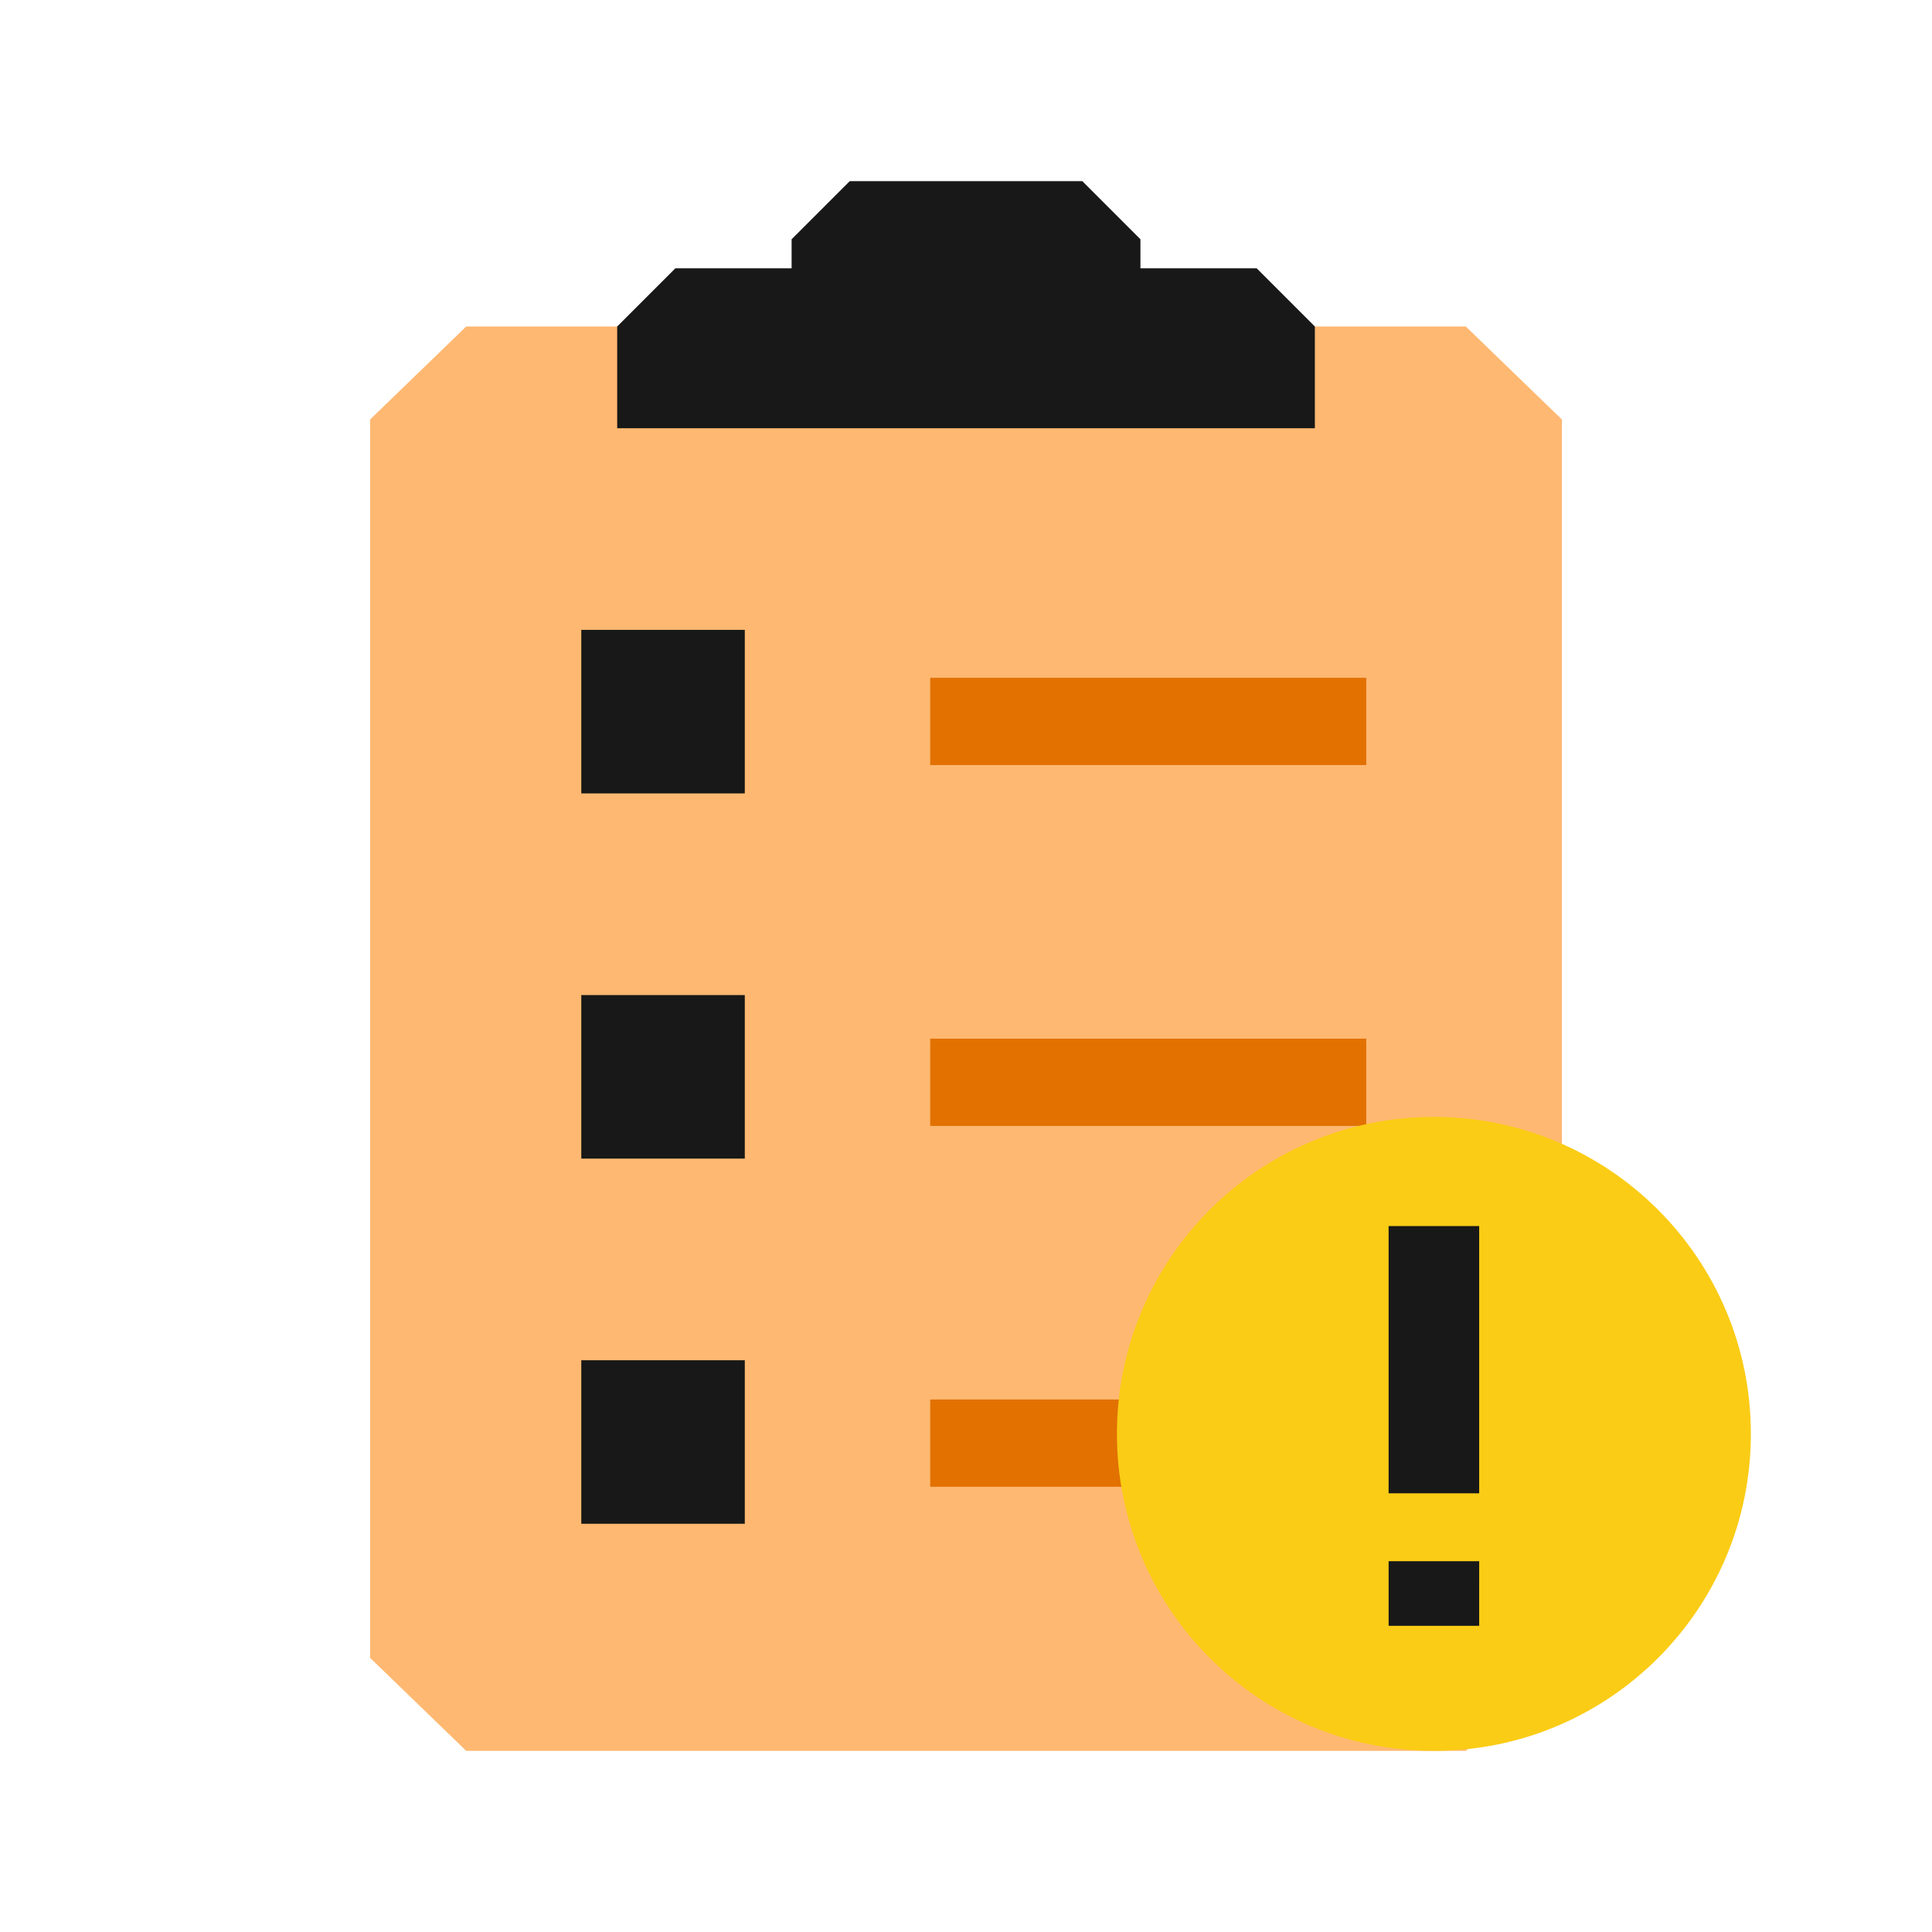
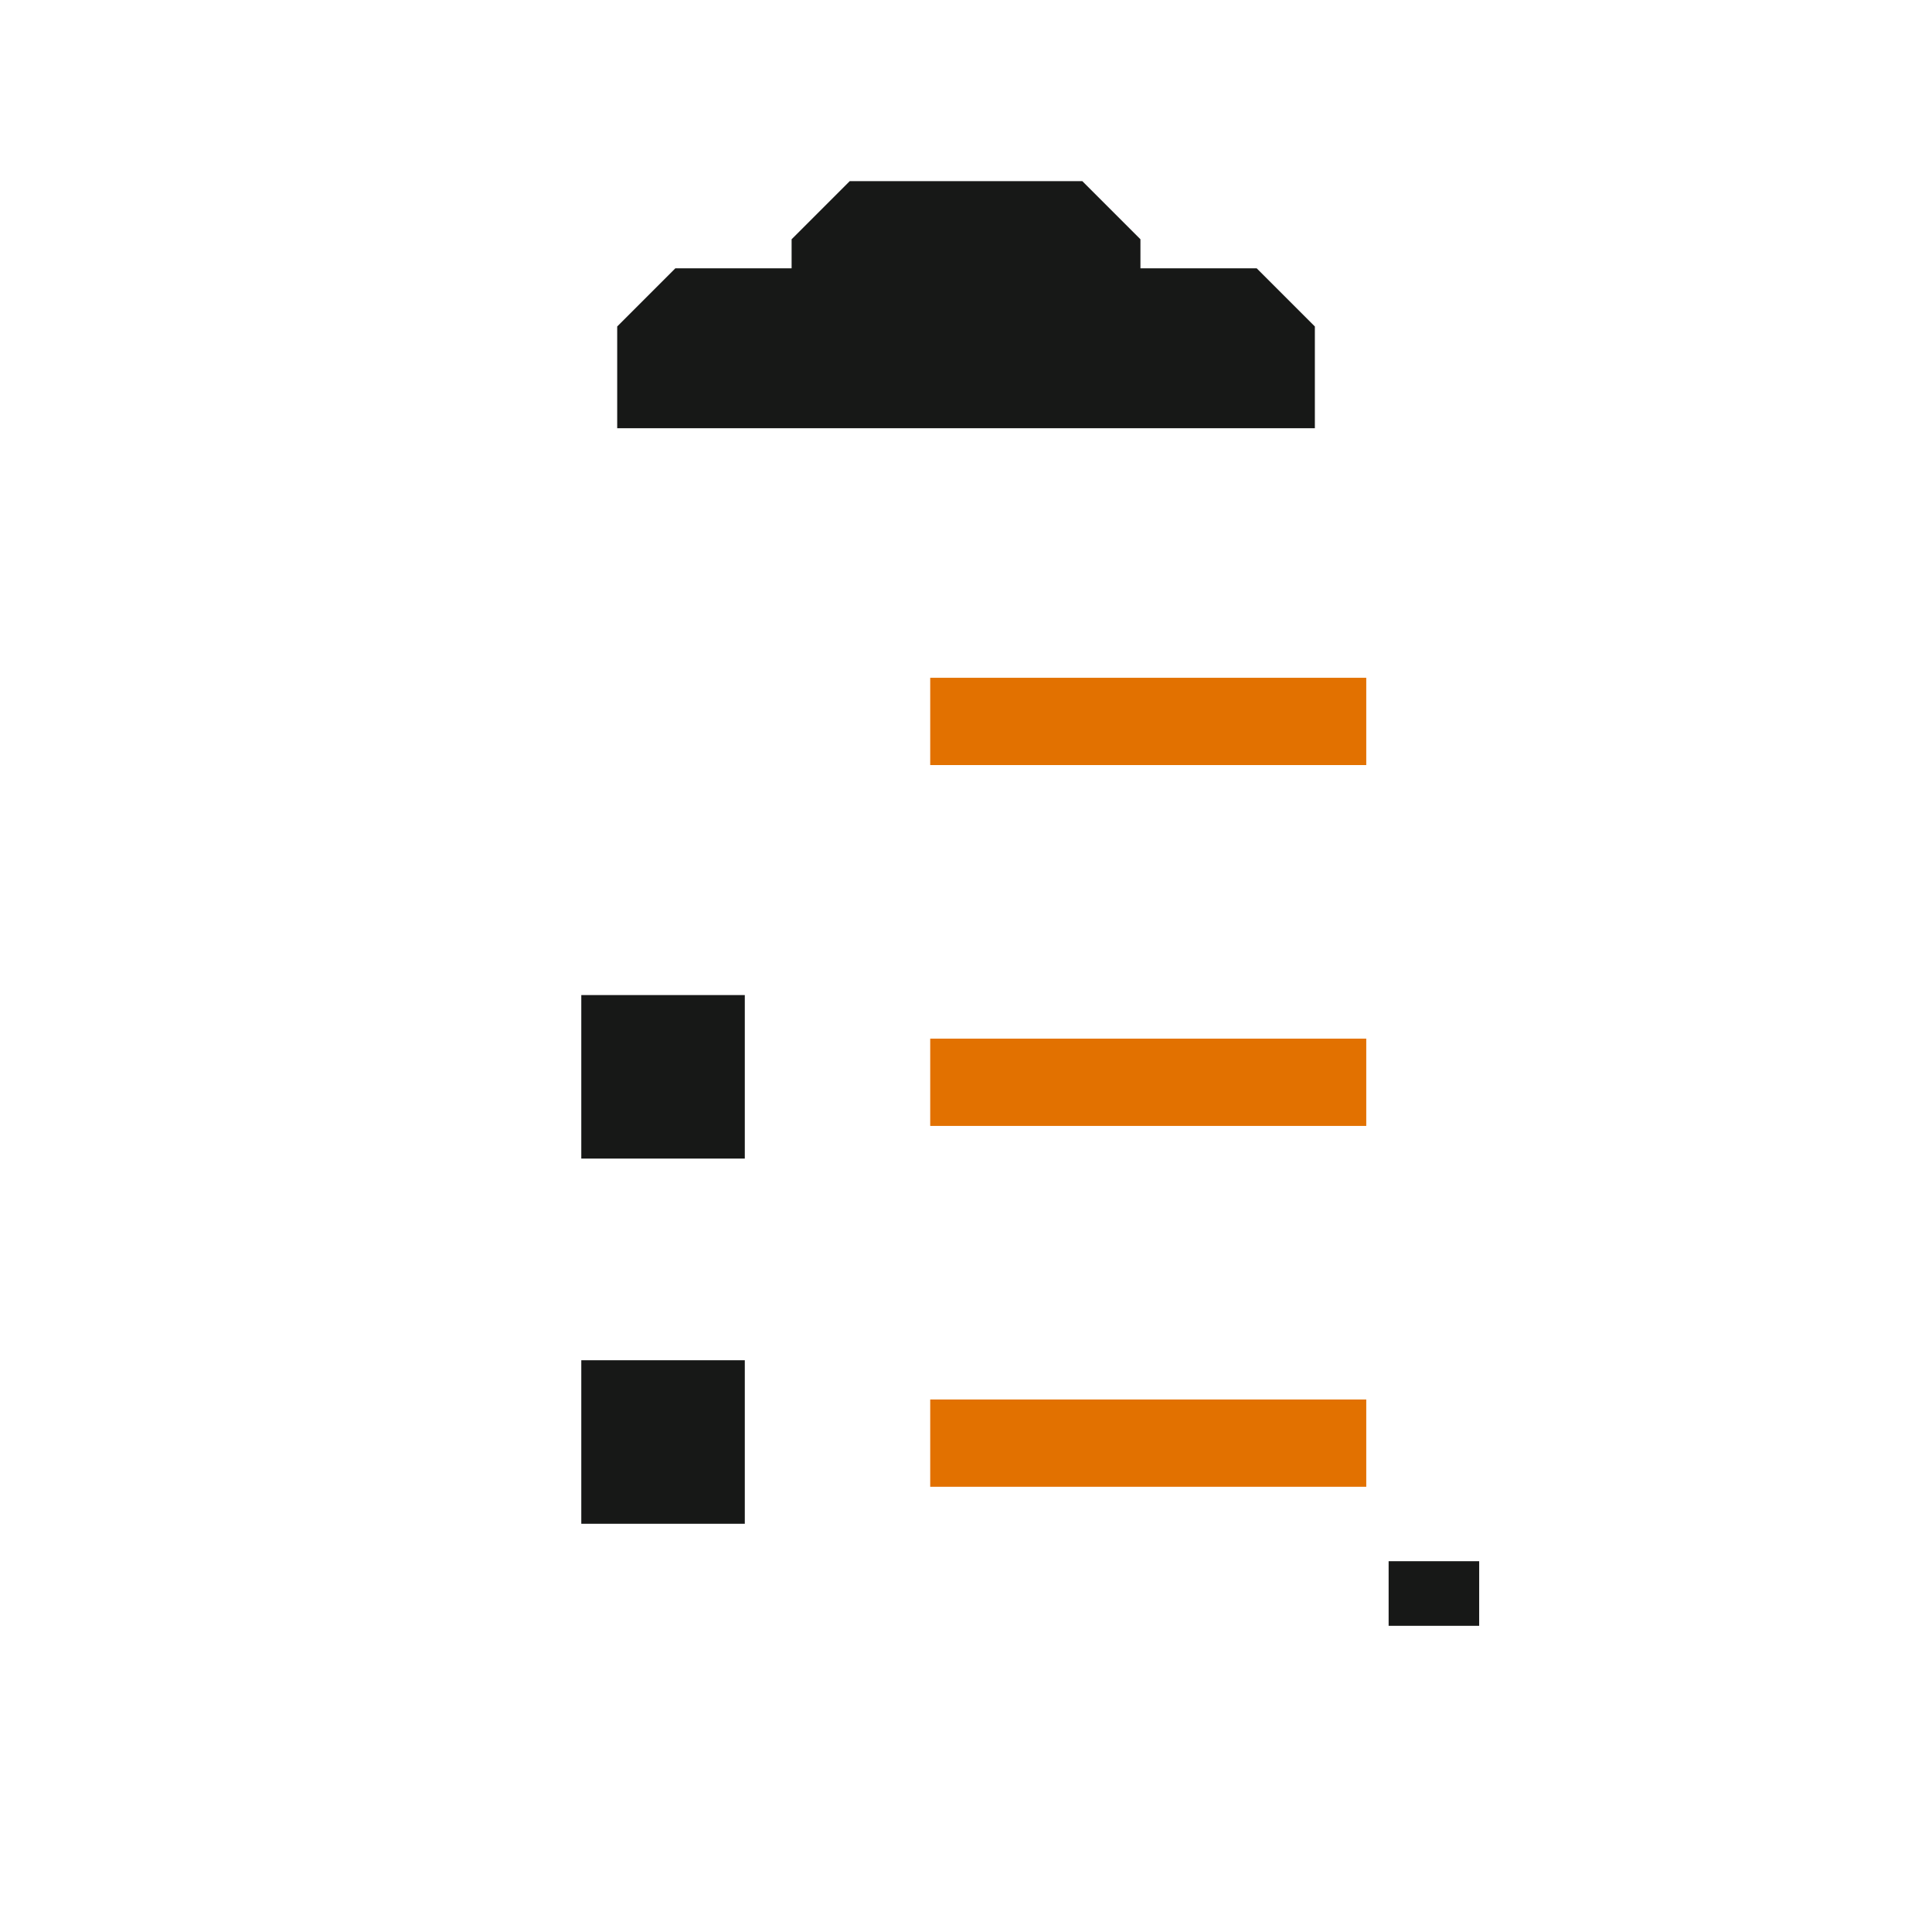
<svg xmlns="http://www.w3.org/2000/svg" width="128" height="128" viewBox="0 0 128 128" fill="none">
-   <path d="M30.89 21.63H97.112L103.482 27.793V109.837L97.112 116H30.89L24.52 109.837V27.793L30.89 21.63Z" fill="#FEB871" />
-   <path d="M38.512 41.731H49.345V52.565H38.512V41.731Z" fill="#171817" />
  <path d="M38.512 65.926H49.345V76.759H38.512V65.926Z" fill="#171817" />
  <path d="M38.512 90.12H49.345V100.954H38.512V90.12Z" fill="#171817" />
  <path fill-rule="evenodd" clip-rule="evenodd" d="M75.557 17.778V15.852L71.705 12H56.298L52.446 15.852V17.778H44.742L40.891 21.63V28.37H87.113V21.63L83.261 17.778H75.557Z" fill="#171817" />
  <path d="M61.629 44.905H90.518V50.688H61.629V44.905Z" fill="#E27100" />
  <path d="M61.629 68.812H90.518V74.595H61.629V68.812Z" fill="#E27100" />
  <path d="M61.629 92.72H90.518V98.502H61.629V92.72Z" fill="#E27100" />
-   <path d="M116 94.999C116 106.597 106.598 115.999 95 115.999C83.402 115.999 74 106.597 74 94.999C74 83.401 83.402 73.999 95 73.999C106.598 73.999 116 83.401 116 94.999Z" fill="#FACC15" />
-   <path fill-rule="evenodd" clip-rule="evenodd" d="M97.999 81.229L97.999 98.935L91.999 98.934L91.999 81.229L97.999 81.229Z" fill="#171817" />
  <path fill-rule="evenodd" clip-rule="evenodd" d="M98 103.435L97.999 107.715L92 107.715L92 103.435L98 103.435Z" fill="#171817" />
</svg>